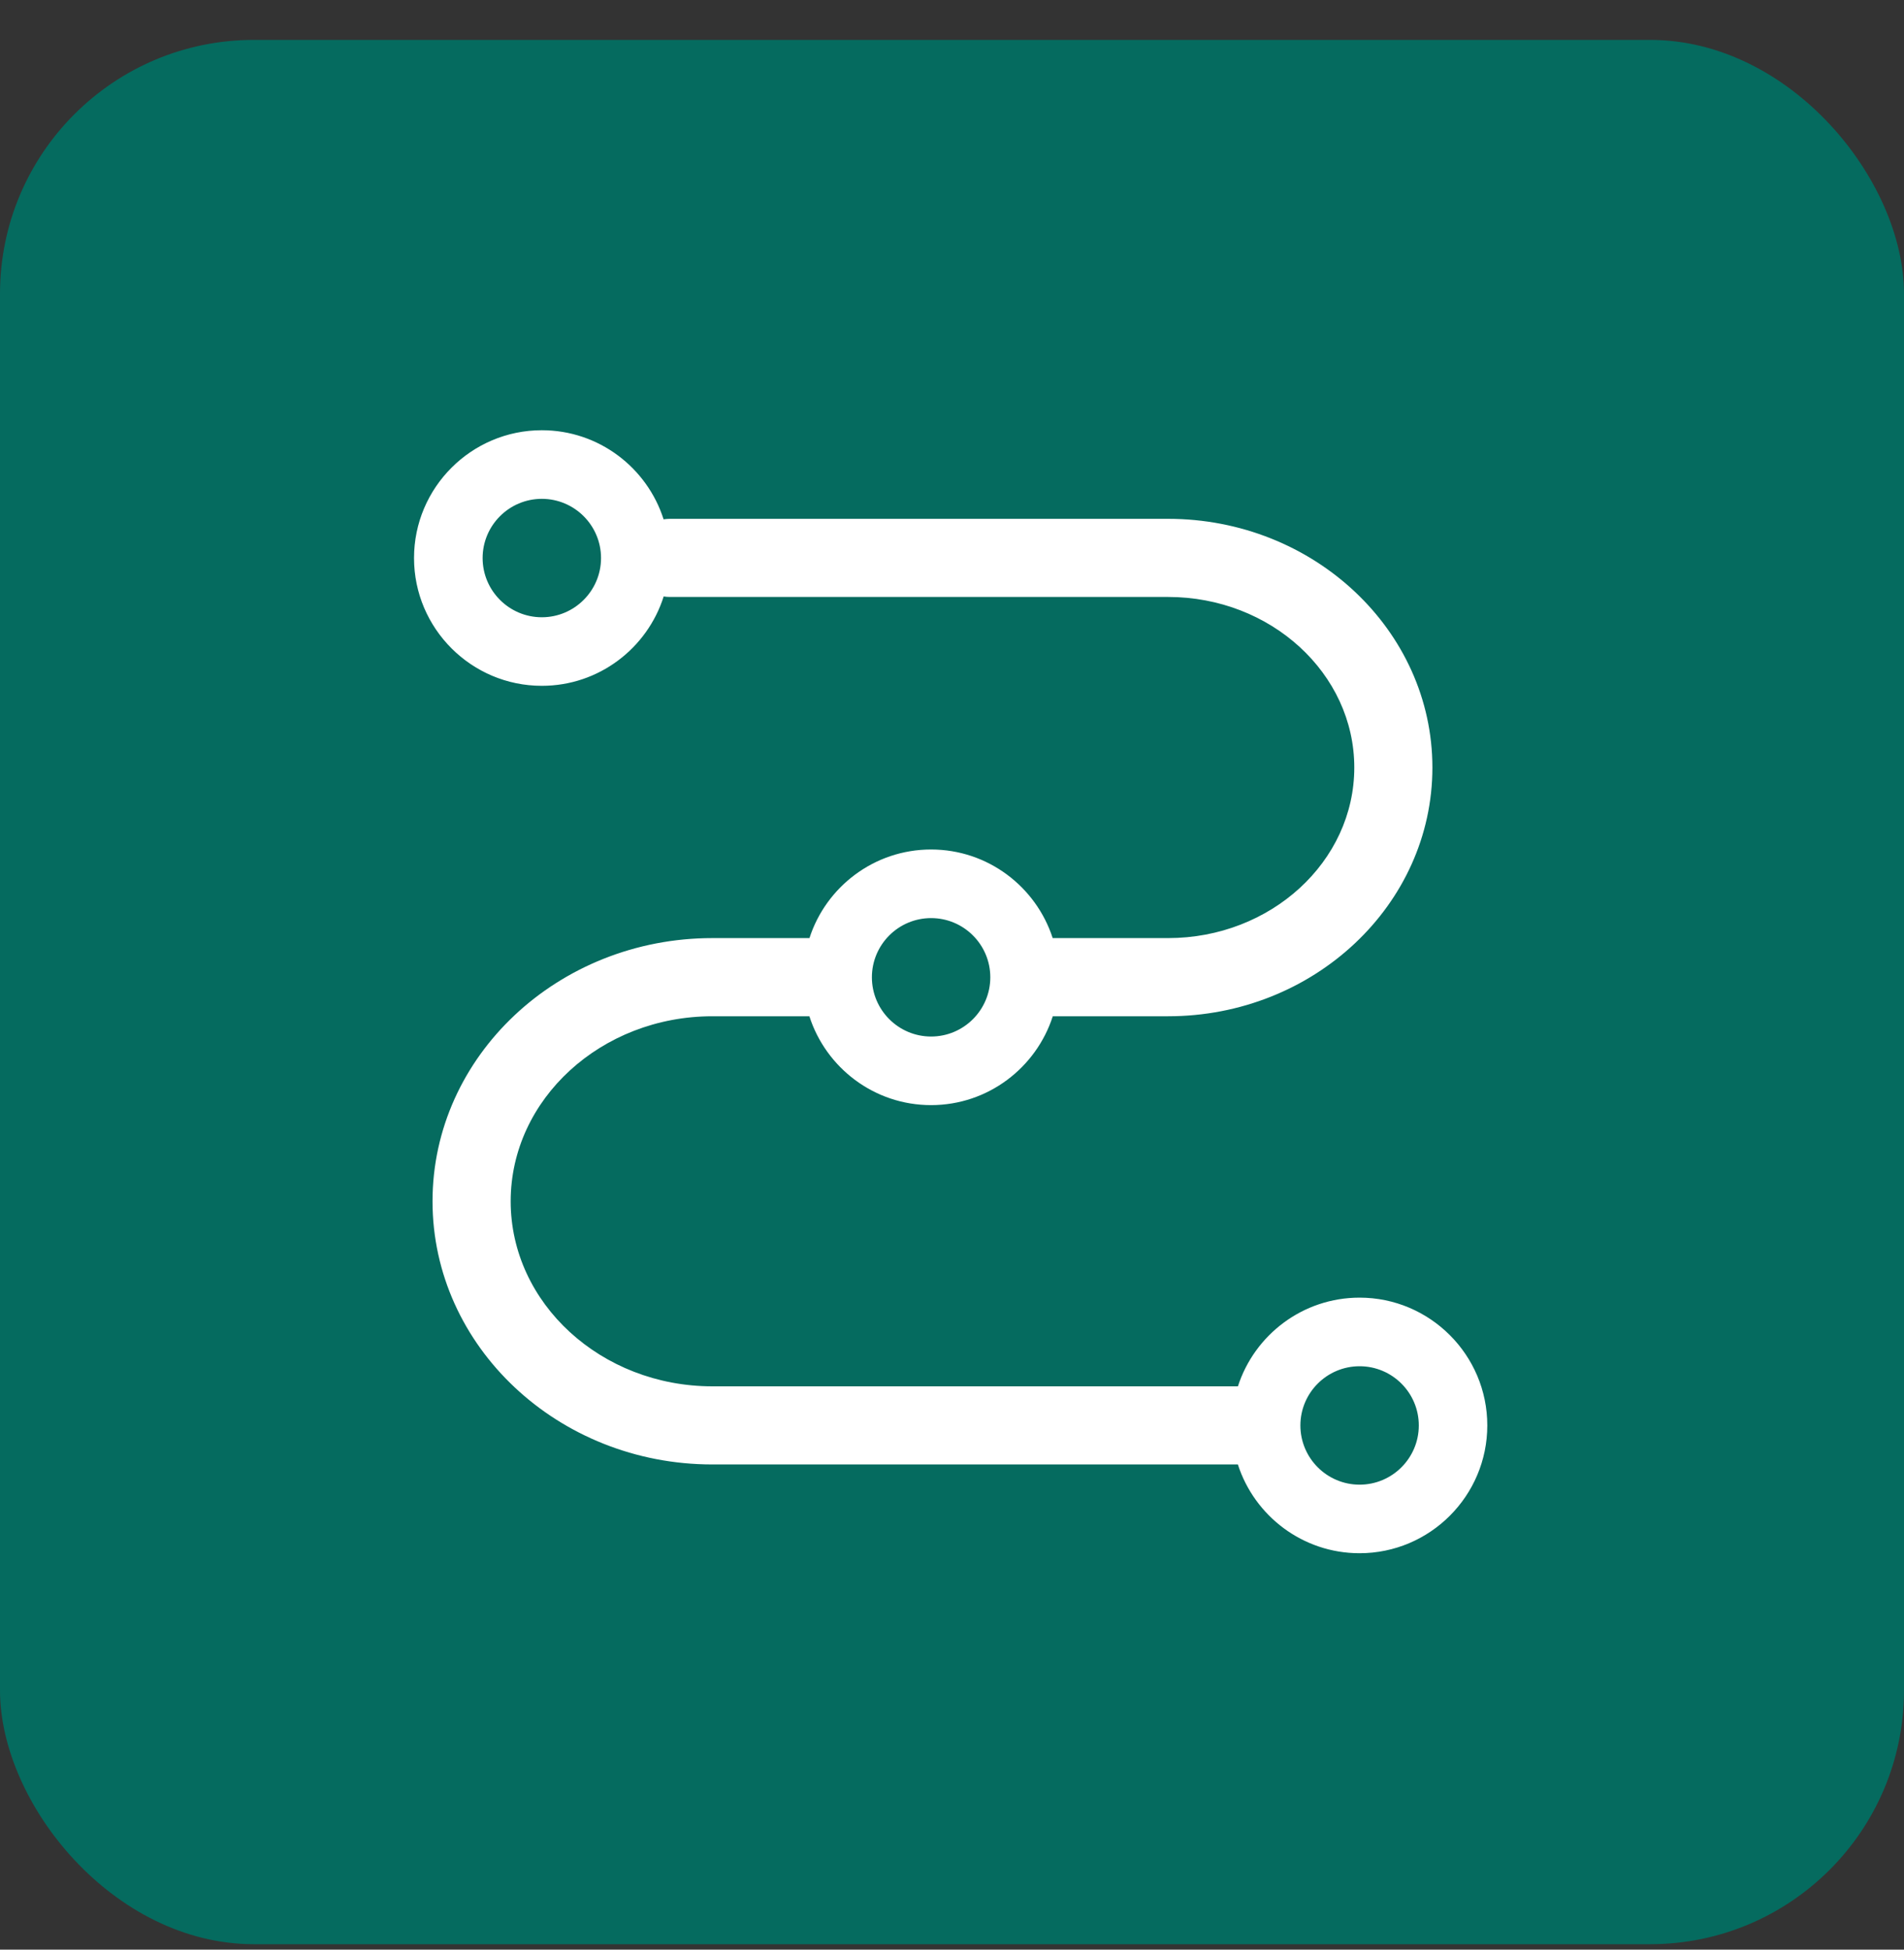
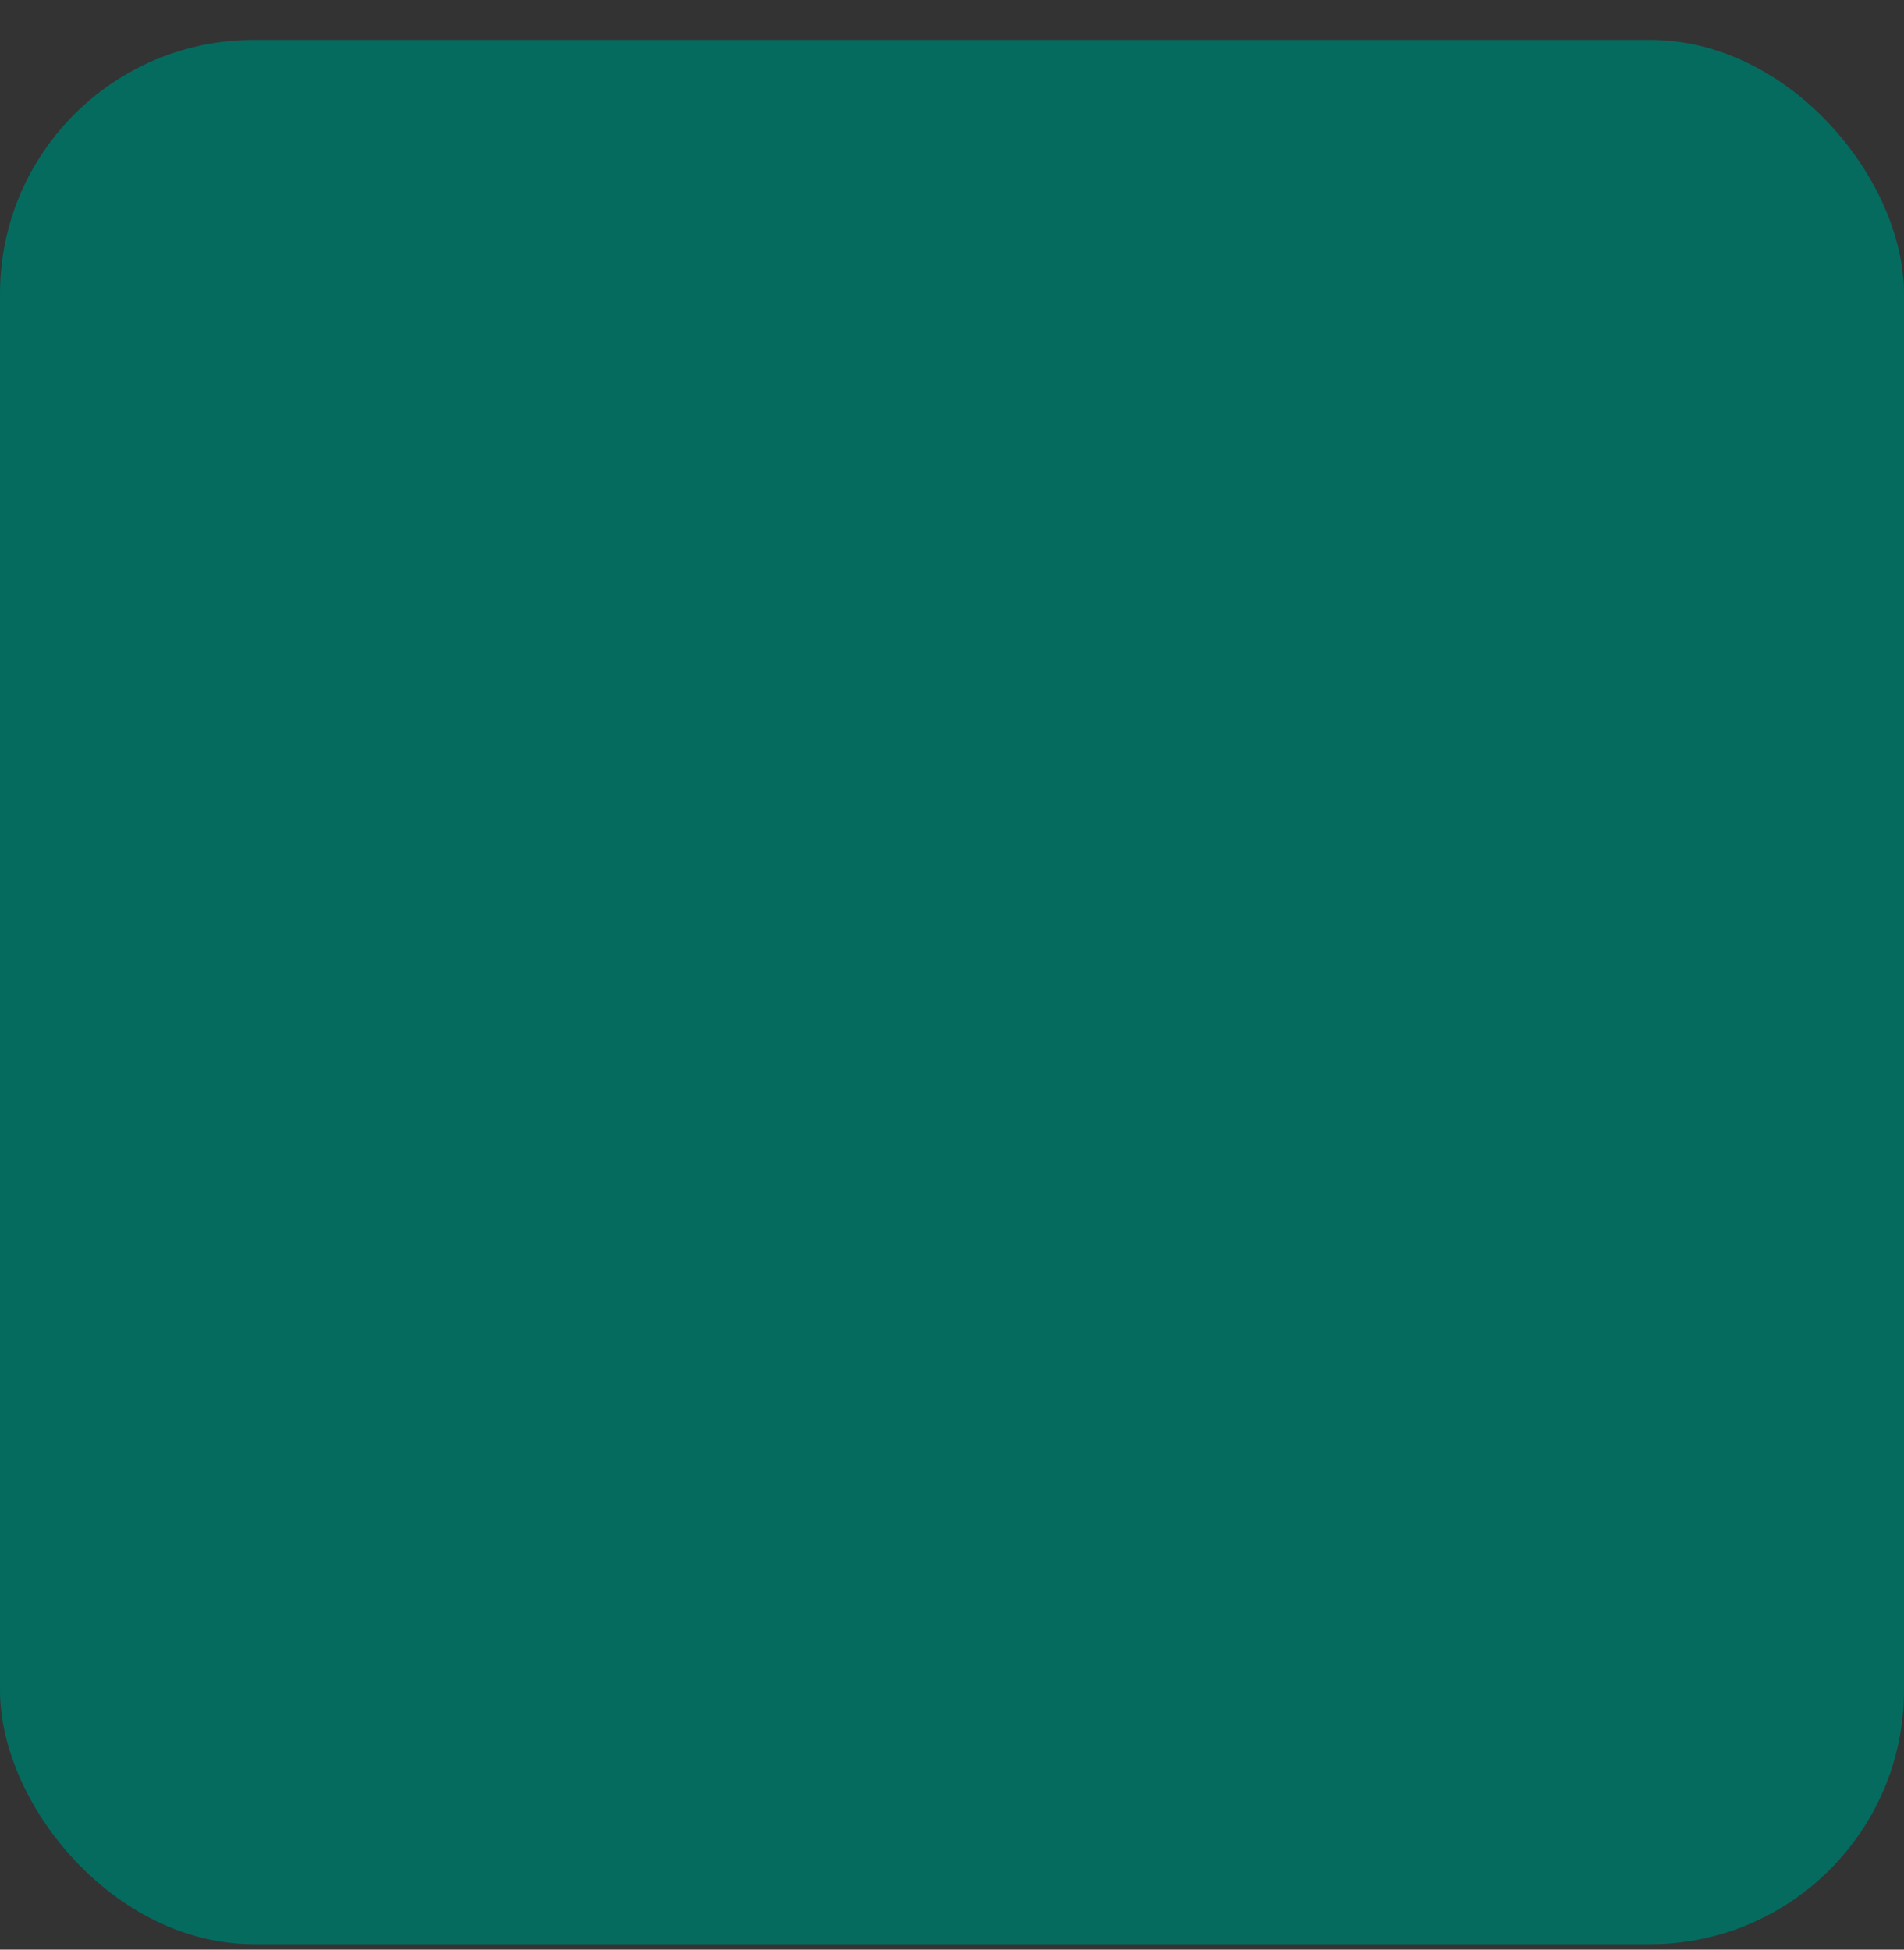
<svg xmlns="http://www.w3.org/2000/svg" width="42" height="43" viewBox="0 0 42 43" fill="none">
  <rect x="0" y="0" width="42" height="43" fill="#333333" stroke="none" />
  <rect y="0.88" width="42" height="42" rx="5.6" fill="#056B5F" />
  <g clip-path="url(#clip0_1158_31089)">
-     <path d="M29.991 28.62C28.737 28.62 27.673 29.442 27.307 30.576H15.715C13.261 30.576 11.265 28.745 11.265 26.495C11.265 24.245 13.261 22.414 15.715 22.414H17.854C18.219 23.55 19.284 24.374 20.538 24.374C21.793 24.374 22.858 23.549 23.223 22.414H25.766C28.982 22.414 31.597 19.954 31.597 16.929C31.597 13.904 28.982 11.443 25.766 11.443H14.771C14.725 11.443 14.682 11.448 14.638 11.454C14.276 10.316 13.209 9.489 11.952 9.489C10.398 9.489 9.133 10.754 9.133 12.308C9.133 13.861 10.398 15.126 11.952 15.126C13.211 15.126 14.279 14.297 14.64 13.155C14.682 13.162 14.726 13.166 14.77 13.166H25.766C28.031 13.166 29.874 14.854 29.874 16.928C29.874 19.003 28.032 20.69 25.766 20.69H23.221C22.855 19.558 21.791 18.736 20.538 18.736C19.286 18.736 18.221 19.558 17.856 20.69H15.714C12.31 20.69 9.541 23.294 9.541 26.495C9.541 29.695 12.311 32.299 15.714 32.299H27.306C27.671 33.433 28.736 34.257 29.99 34.257C31.544 34.257 32.808 32.992 32.808 31.438C32.808 29.884 31.543 28.62 29.99 28.62H29.991ZM11.952 13.614C11.232 13.614 10.646 13.028 10.646 12.308C10.646 11.588 11.232 11.002 11.952 11.002C12.672 11.002 13.258 11.588 13.258 12.308C13.258 13.028 12.672 13.614 11.952 13.614ZM20.539 20.249C21.259 20.249 21.845 20.834 21.845 21.555C21.845 22.275 21.259 22.861 20.539 22.861C19.819 22.861 19.233 22.275 19.233 21.555C19.233 20.834 19.819 20.249 20.539 20.249ZM29.991 32.745C29.271 32.745 28.685 32.159 28.685 31.439C28.685 30.718 29.271 30.133 29.991 30.133C30.711 30.133 31.297 30.718 31.297 31.439C31.297 32.159 30.711 32.745 29.991 32.745Z" fill="white" />
-   </g>
+     </g>
  <defs>
    <clipPath id="clip0_1158_31089">
-       <rect width="23.676" height="24.768" fill="white" transform="translate(9.133 9.489)" />
-     </clipPath>
+       </clipPath>
  </defs>
</svg>